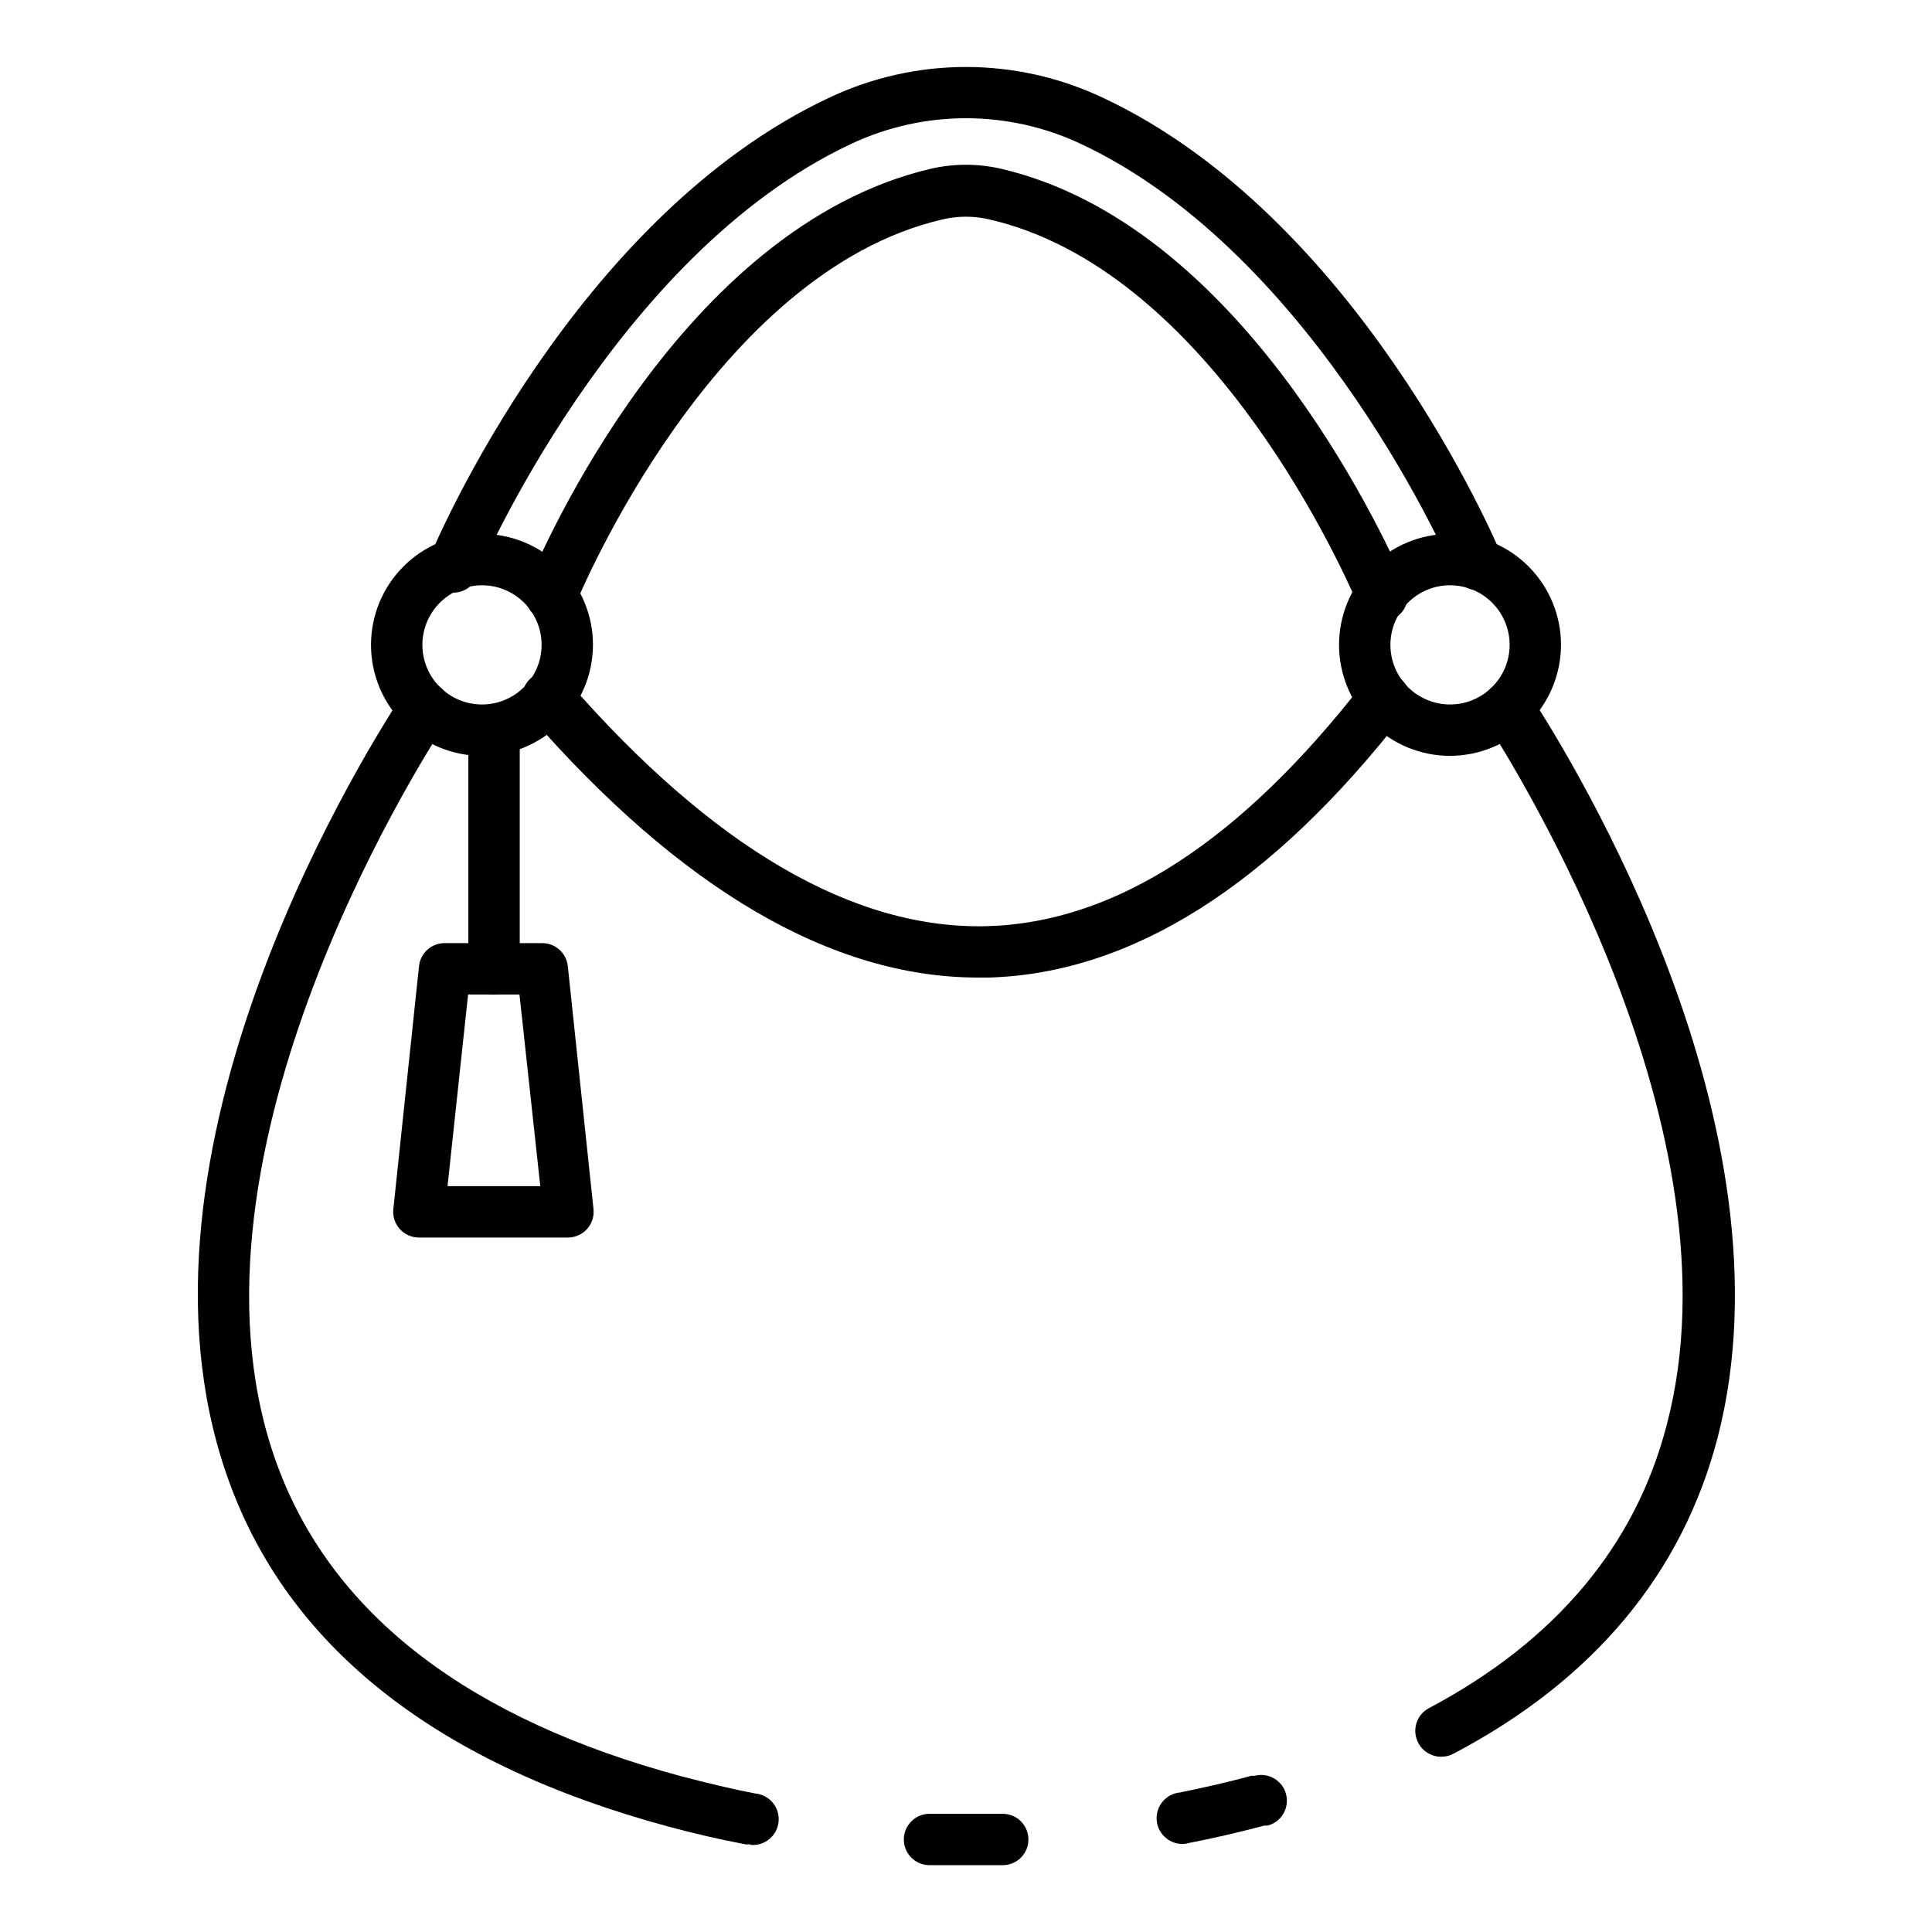
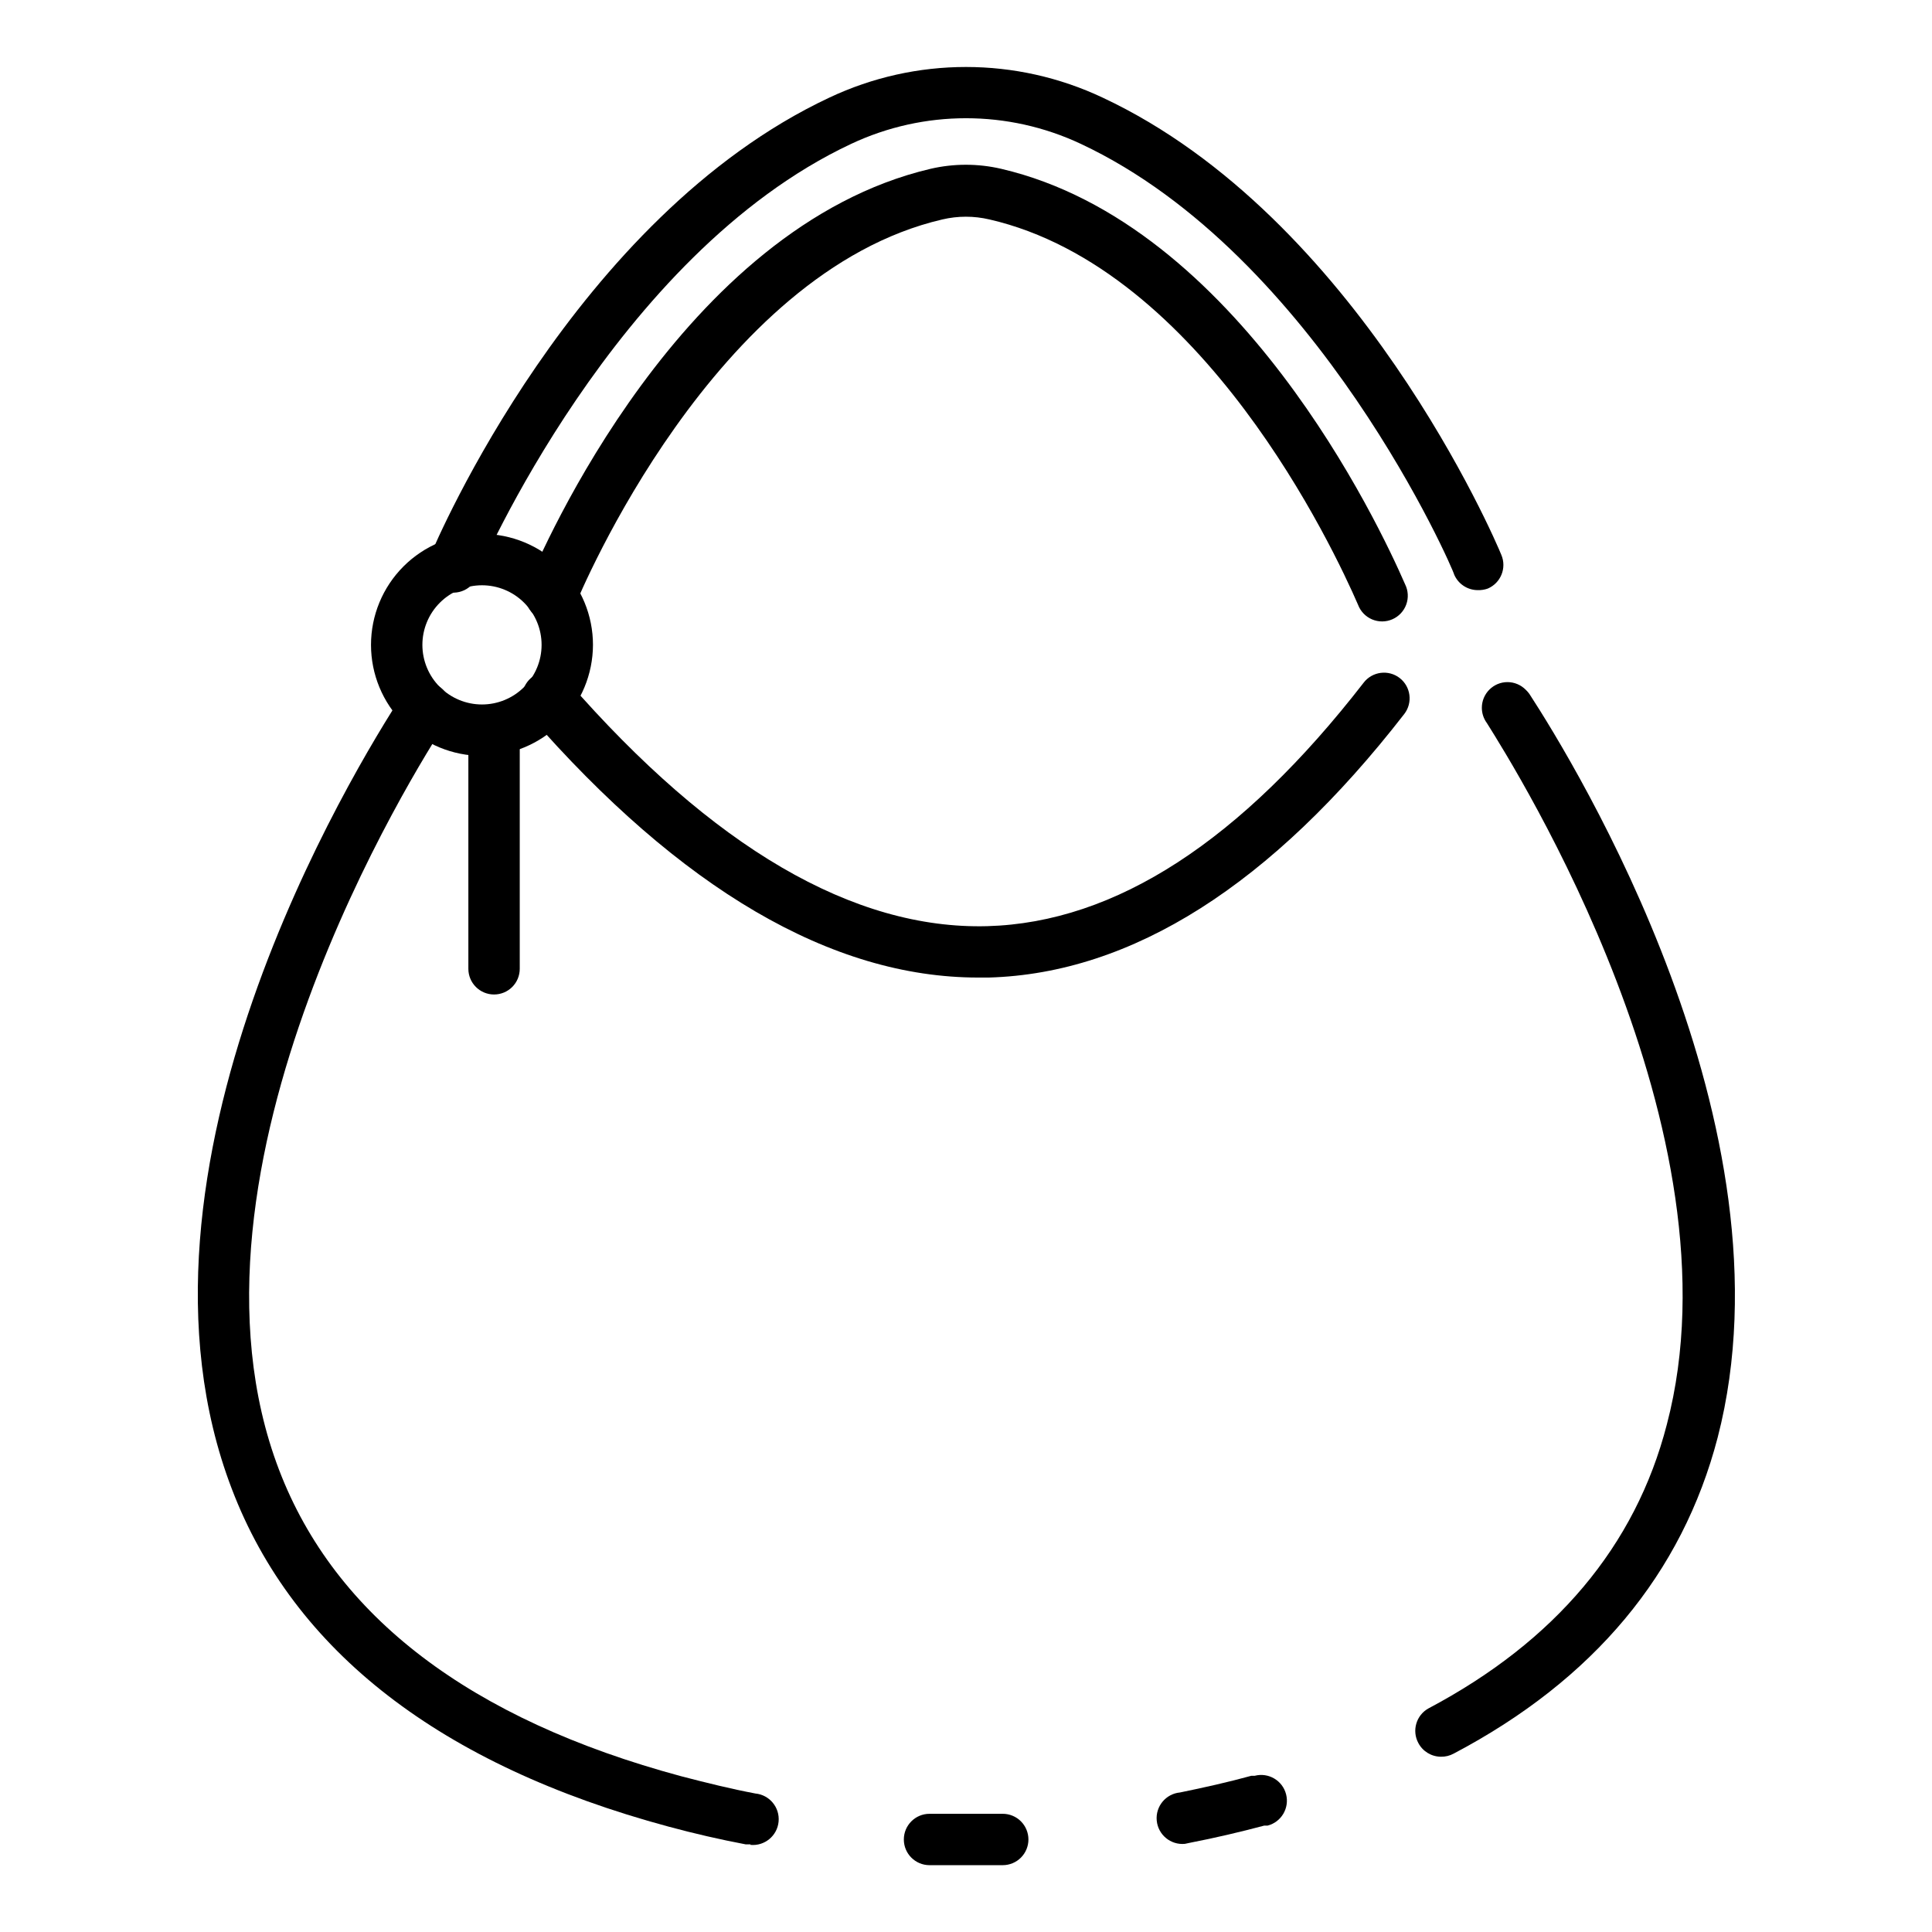
<svg xmlns="http://www.w3.org/2000/svg" fill="#000000" width="800px" height="800px" version="1.1" viewBox="144 144 512 512">
  <g>
    <path d="m458 632.64c-3.758 0.355-7.098-2.402-7.453-6.164-0.359-3.758 2.398-7.098 6.16-7.453 6.332-1.293 12.73-2.723 18.926-4.426h0.887c3.648-0.941 7.367 1.254 8.305 4.902 0.941 3.648-1.254 7.367-4.902 8.305h-0.887c-6.398 1.703-13.07 3.269-19.742 4.562z" />
    <path d="m342.88 632.77h-1.293c-6.809-1.293-13.617-2.859-20.426-4.699-60.32-16.273-99.332-46.434-115.74-89.527-32.41-84.695 32.133-190.36 45.406-210.71 0.996-1.52 2.551-2.578 4.324-2.949 1.773-0.367 3.625-0.02 5.141 0.973 3.16 2.07 4.043 6.305 1.977 9.465-7.762 11.848-74.891 118.19-44.32 198.19 14.844 38.875 50.723 66.176 106.62 81.223 6.809 1.77 13.141 3.336 19.609 4.562h-0.004c3.758 0.355 6.519 3.695 6.16 7.453-0.355 3.762-3.695 6.519-7.453 6.164z" />
    <path d="m400.48 638.29h-10.145c-3.762 0-6.809-3.047-6.809-6.805 0-3.762 3.047-6.809 6.809-6.809h19.402c1.805 0 3.539 0.715 4.812 1.992 1.277 1.277 1.996 3.008 1.996 4.816 0 1.805-0.719 3.535-1.996 4.812-1.273 1.277-3.008 1.992-4.812 1.992z" />
    <path d="m525.88 609.55c-2.508-0.004-4.812-1.391-5.992-3.606-1.777-3.277-0.594-7.371 2.656-9.191 33.566-17.77 54.875-43.027 63.18-75.23 20.426-77.613-40.031-173.68-47.656-185.86v-0.004c-0.883-1.18-1.363-2.609-1.363-4.086 0-3.758 3.051-6.809 6.809-6.809 1.82 0.008 3.562 0.746 4.836 2.043 0.352 0.332 0.672 0.695 0.953 1.09 12.051 18.52 71.145 114.86 49.906 197.03-9.395 36.082-32.883 64.27-69.988 83.809h-0.004c-1.023 0.555-2.172 0.836-3.336 0.816z" />
-     <path d="m528.27 344.31c-7.801 0-15.281-3.102-20.797-8.617s-8.613-12.996-8.613-20.797 3.098-15.281 8.613-20.797 12.996-8.613 20.797-8.613 15.281 3.098 20.797 8.613 8.613 12.996 8.613 20.797c-0.016 7.797-3.121 15.266-8.633 20.777s-12.98 8.617-20.777 8.637zm0-45.207c-4.188 0-8.207 1.664-11.168 4.625-2.965 2.961-4.629 6.981-4.629 11.168 0 4.191 1.664 8.207 4.629 11.168 2.961 2.965 6.981 4.629 11.168 4.629s8.207-1.664 11.168-4.629c2.965-2.961 4.629-6.977 4.629-11.168 0-4.188-1.664-8.207-4.629-11.168-2.961-2.961-6.981-4.625-11.168-4.625z" />
    <path d="m271.73 344.31c-7.801 0-15.281-3.102-20.797-8.617s-8.613-12.996-8.613-20.797 3.098-15.281 8.613-20.797 12.996-8.613 20.797-8.613 15.281 3.098 20.797 8.613 8.617 12.996 8.617 20.797c-0.02 7.797-3.125 15.266-8.637 20.777-5.512 5.512-12.98 8.617-20.777 8.637zm0-45.207c-4.188 0-8.207 1.664-11.168 4.625-2.961 2.961-4.625 6.981-4.625 11.168 0 4.191 1.664 8.207 4.625 11.168 2.961 2.965 6.981 4.629 11.168 4.629 4.191 0 8.207-1.664 11.168-4.629 2.965-2.961 4.629-6.977 4.629-11.168 0-4.188-1.664-8.207-4.629-11.168-2.961-2.961-6.977-4.625-11.168-4.625z" />
    <path d="m535.62 300.39c-2.731-0.004-5.195-1.637-6.262-4.152 0-0.816-36.219-84.695-98.926-114.11-19.277-9.062-41.586-9.062-60.863 0-62.703 29.41-98.582 113.29-98.926 114.11-0.559 1.836-1.867 3.348-3.602 4.172-1.734 0.82-3.734 0.867-5.508 0.137-1.773-0.734-3.156-2.18-3.809-3.988-0.648-1.805-0.508-3.801 0.391-5.496 1.496-3.676 38.195-89.527 105.66-121.19 22.934-10.828 49.508-10.828 72.441 0 67.469 31.59 104.16 117.44 105.66 121.19 1.461 3.461-0.152 7.449-3.609 8.918-0.852 0.301-1.754 0.438-2.656 0.41z" />
-     <path d="m290.05 308.56c-2.277 0.012-4.41-1.113-5.68-3-1.273-1.891-1.52-4.289-0.652-6.394 4.016-9.668 40.848-94.906 106.89-110.43h-0.004c6.16-1.43 12.566-1.43 18.723 0 62.773 14.637 100.15 94.293 107.03 110.09 0.836 1.668 0.953 3.609 0.316 5.367-0.637 1.758-1.965 3.176-3.676 3.922-1.711 0.75-3.656 0.762-5.375 0.035-1.723-0.727-3.066-2.129-3.727-3.879-6.398-14.773-41.258-89.121-97.699-102.12l0.004 0.004c-4.098-0.965-8.363-0.965-12.461 0-60.387 14.023-95.859 98.582-97.426 102.53-1.148 2.41-3.594 3.926-6.262 3.879z" />
+     <path d="m290.05 308.56c-2.277 0.012-4.41-1.113-5.68-3-1.273-1.891-1.52-4.289-0.652-6.394 4.016-9.668 40.848-94.906 106.89-110.43h-0.004c6.16-1.43 12.566-1.43 18.723 0 62.773 14.637 100.15 94.293 107.03 110.09 0.836 1.668 0.953 3.609 0.316 5.367-0.637 1.758-1.965 3.176-3.676 3.922-1.711 0.75-3.656 0.762-5.375 0.035-1.723-0.727-3.066-2.129-3.727-3.879-6.398-14.773-41.258-89.121-97.699-102.12l0.004 0.004c-4.098-0.965-8.363-0.965-12.461 0-60.387 14.023-95.859 98.582-97.426 102.53-1.148 2.41-3.594 3.926-6.262 3.879" />
    <path d="m403.2 403.06c-38.809 0-78.84-23.488-118.94-69.512-1.285-1.34-1.969-3.148-1.891-5.004 0.078-1.855 0.91-3.598 2.305-4.824 1.395-1.227 3.227-1.832 5.078-1.672 1.852 0.16 3.555 1.066 4.723 2.512 38.398 44.051 75.707 65.836 111.18 64.883 34.043-0.953 67.266-22.672 99.742-64.543h-0.004c2.297-2.961 6.559-3.512 9.531-1.223 2.965 2.297 3.512 6.559 1.227 9.531-35.129 45.273-72.168 68.762-110.09 69.852z" />
    <path d="m274.93 407.55c-3.758 0-6.809-3.047-6.809-6.809v-63.246c0-3.762 3.051-6.809 6.809-6.809 3.762 0 6.809 3.047 6.809 6.809v63.25-0.004c0 1.809-0.715 3.539-1.992 4.816s-3.008 1.992-4.816 1.992z" />
-     <path d="m294.74 471.96h-39.691c-1.941 0.012-3.797-0.809-5.098-2.25-1.301-1.445-1.926-3.375-1.711-5.305l6.809-64.406c0.383-3.465 3.324-6.082 6.809-6.062h25.805c3.484-0.02 6.422 2.598 6.809 6.062l6.809 64.406h-0.004c0.215 1.93-0.406 3.859-1.707 5.305-1.301 1.441-3.156 2.262-5.098 2.25zm-32.137-13.617h24.578l-5.516-50.789h-13.617z" />
  </g>
</svg>